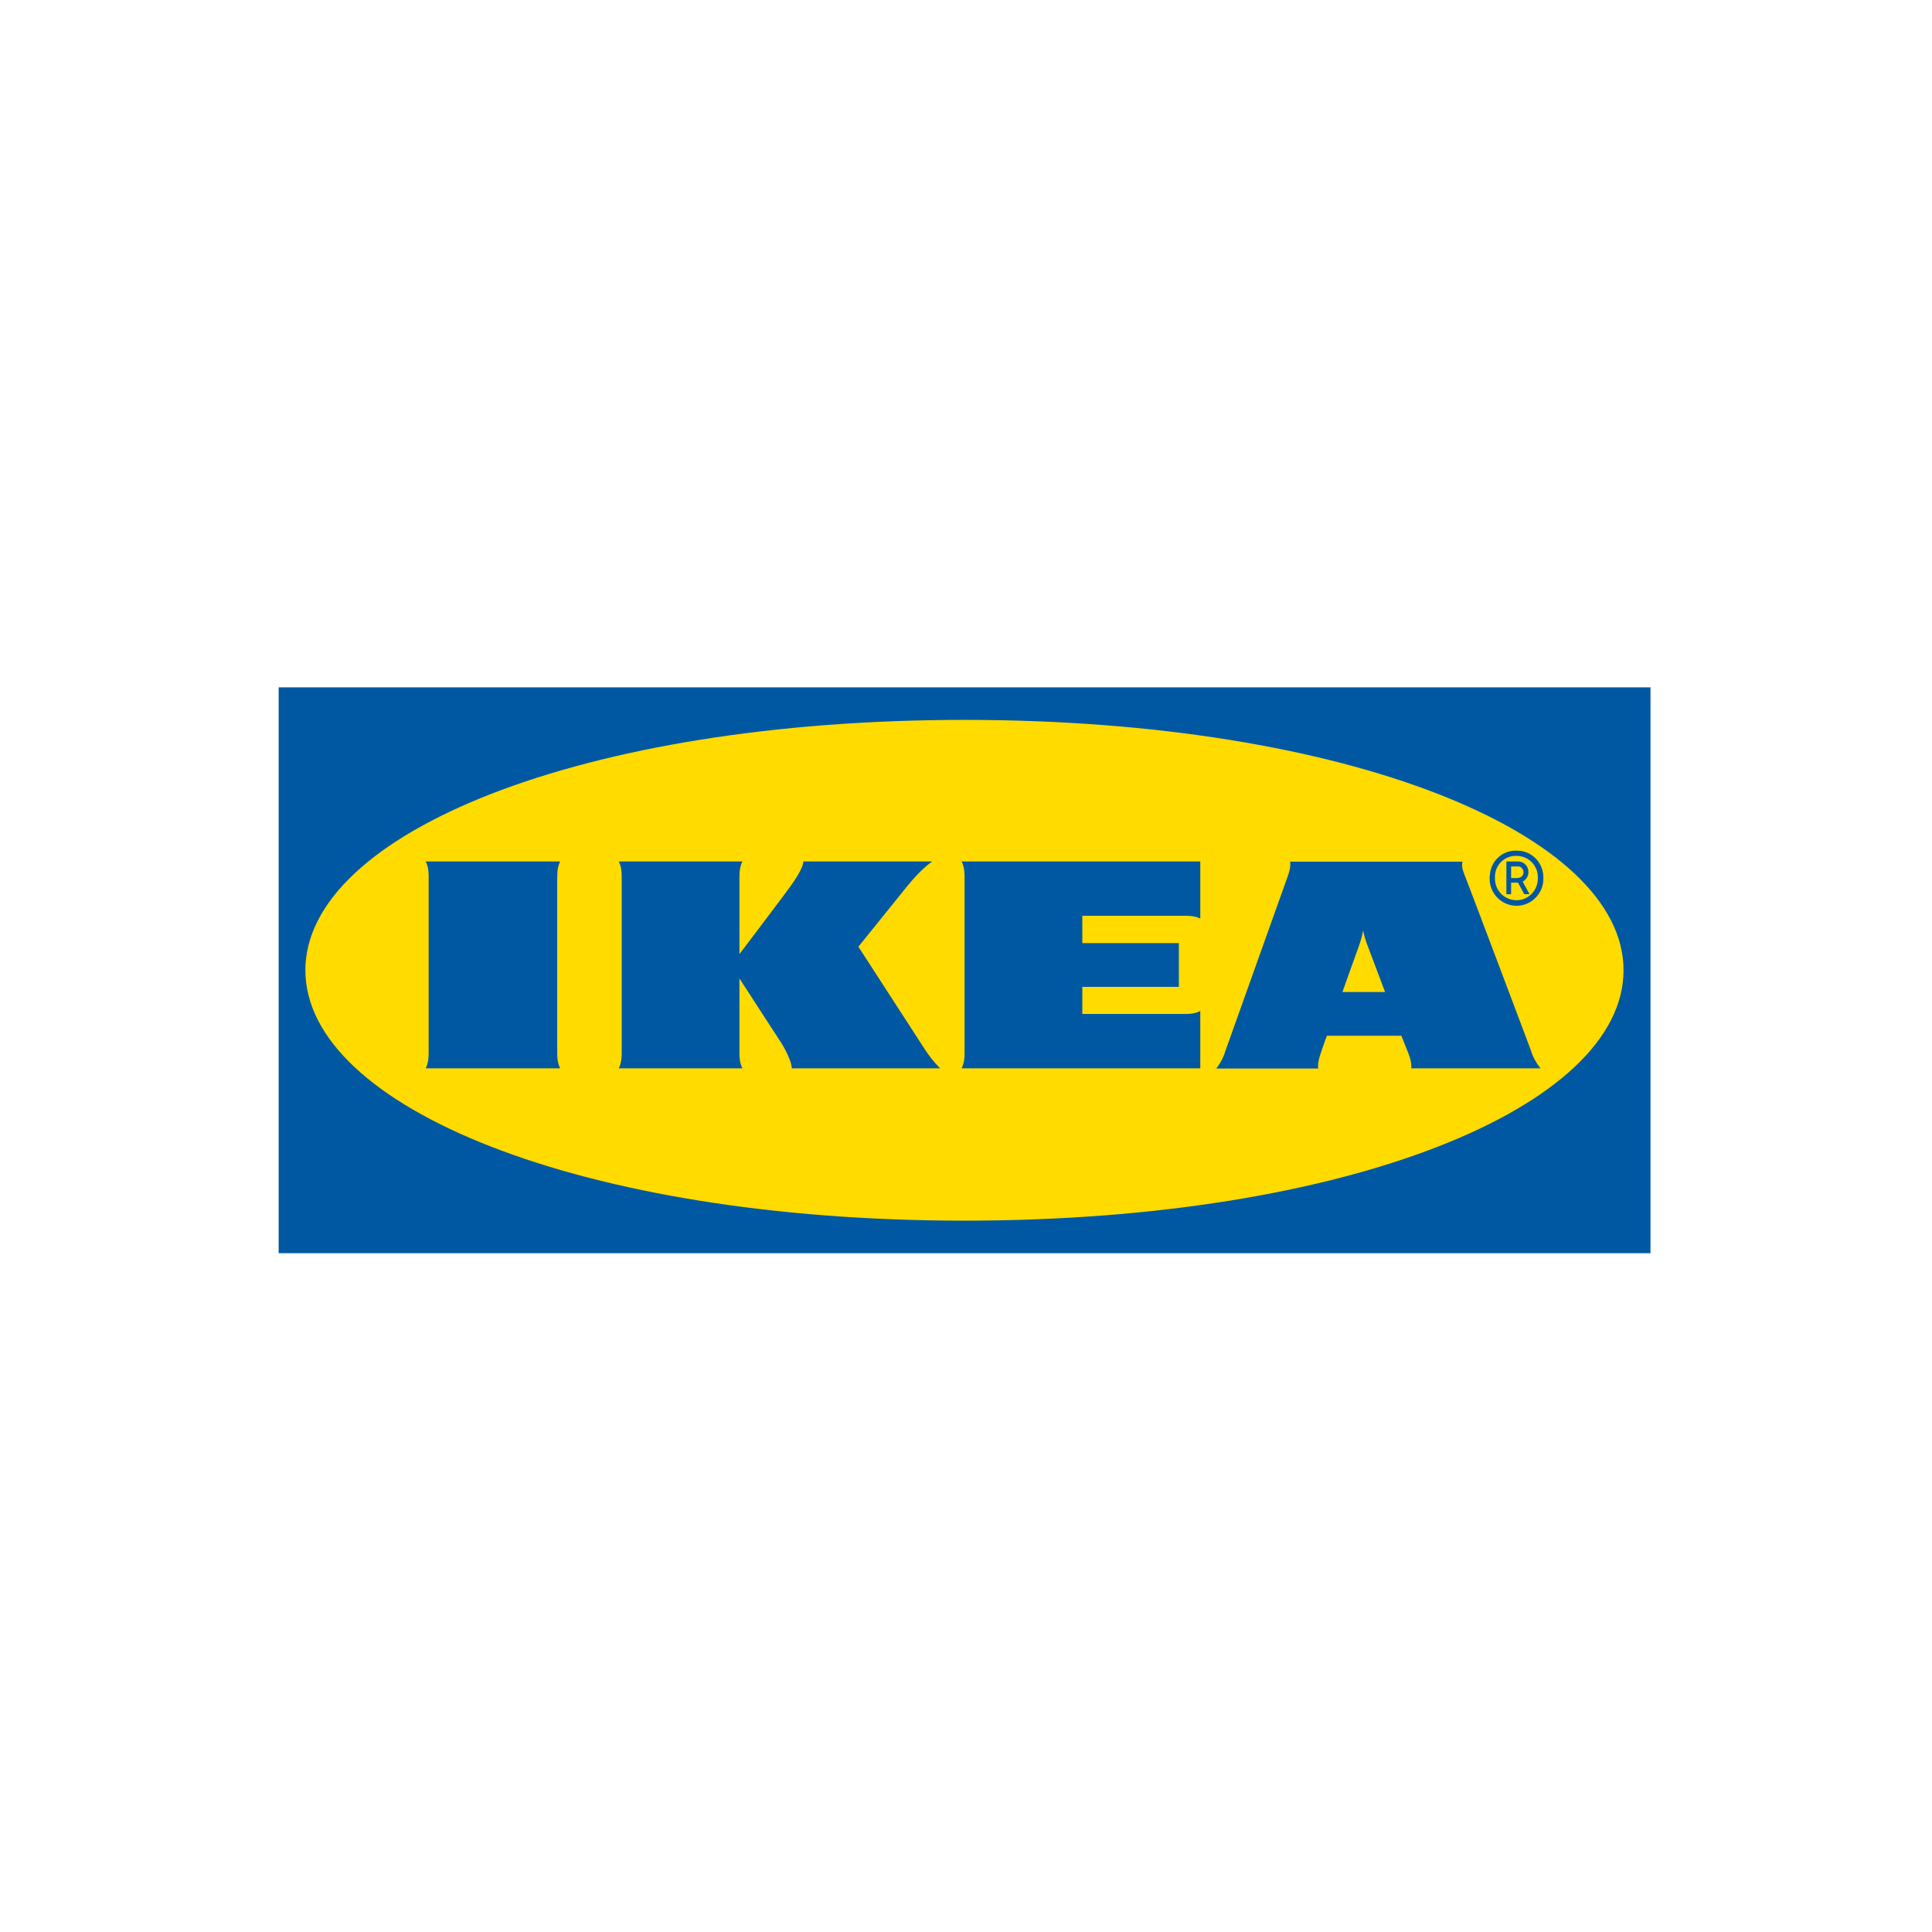
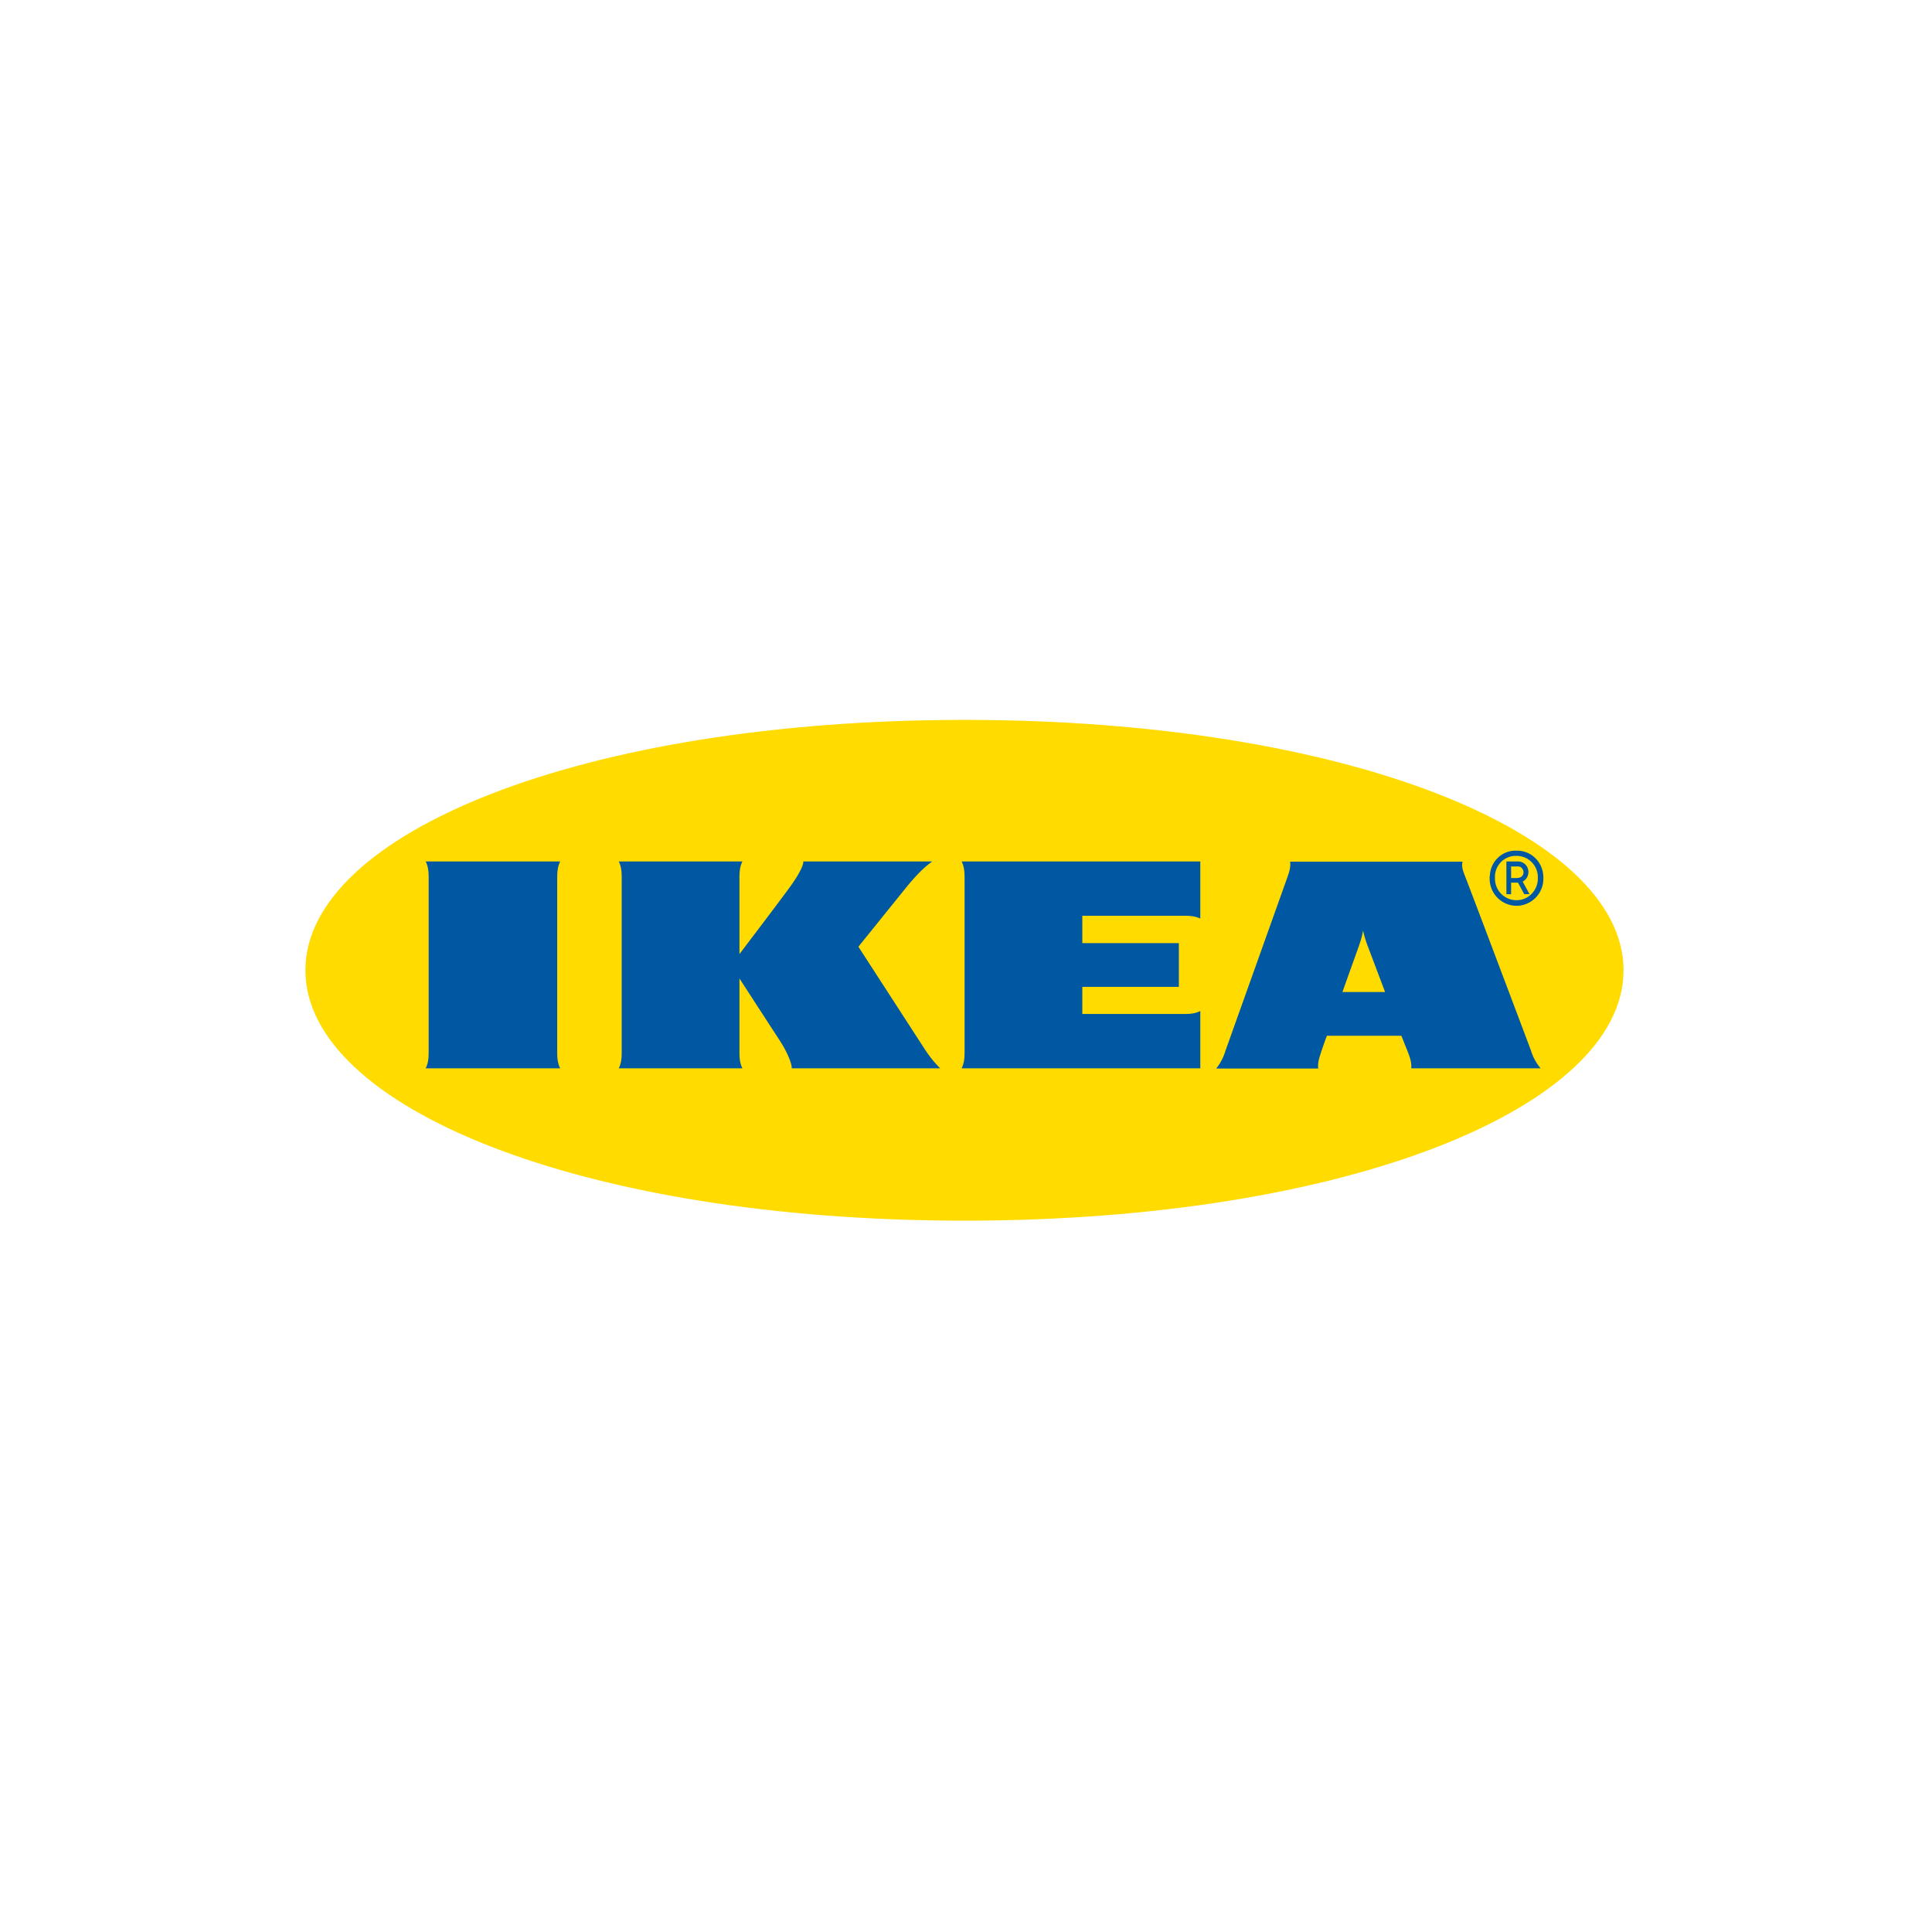
<svg xmlns="http://www.w3.org/2000/svg" width="104" height="104" viewBox="0 0 104 104" fill="none">
-   <path d="M15 67.46V37h73.846v30.46H15z" fill="#0058A3" />
-   <path d="M16.44 52.23c0 7.363 14.868 13.478 35.483 13.478 20.615 0 35.473-6.115 35.473-13.478 0-7.362-14.868-13.478-35.473-13.478-20.605 0-35.484 6.116-35.484 13.478z" fill="#FFDB00" />
+   <path d="M16.44 52.23c0 7.363 14.868 13.478 35.483 13.478 20.615 0 35.473-6.115 35.473-13.478 0-7.362-14.868-13.478-35.473-13.478-20.605 0-35.484 6.116-35.484 13.478" fill="#FFDB00" />
  <path d="M39.965 46.372c-.16.323-.16.634-.16.957v4.03s2.128-2.805 2.615-3.471c.37-.495.825-1.193.825-1.516h6.943c-.477.323-1.006.903-1.44 1.44-.38.473-2.54 3.15-2.54 3.15s3.207 4.954 3.62 5.589c.232.344.486.666.783.956h-7.99c0-.322-.307-.978-.646-1.494-.338-.516-2.17-3.342-2.17-3.342v3.88c0 .322 0 .634.16.956h-6.657c.159-.322.159-.634.159-.956v-9.222c0-.323 0-.634-.159-.957h6.657zm24.647 0H51.764c.159.323.159.634.159.957v9.222c0 .322 0 .634-.159.956h12.848v-3.084c-.318.16-.625.16-.942.16h-5.408v-1.46h5.196v-2.355h-5.196v-1.472h5.408c.317 0 .624 0 .942.15v-3.074zm17.8 10.179c.106.354.286.677.518.956h-6.963c.032-.322-.085-.634-.212-.956 0 0-.105-.258-.254-.635l-.063-.16h-4.011l-.064.171s-.116.312-.222.635c-.106.322-.222.634-.18.956H65.47c.225-.283.394-.608.497-.956l3.292-9.222c.116-.323.232-.635.19-.957h9.281c-.085.322.085.634.201.956.275.7 3.249 8.588 3.482 9.212zm-7.853-3.15l-.973-2.58a5.757 5.757 0 0 1-.212-.73 4.358 4.358 0 0 1-.19.73c-.032.108-.445 1.237-.92 2.58h2.295zM29.996 47.33c0-.323 0-.634.158-.957h-7.238c.159.323.159.634.159.957v9.222c0 .322 0 .634-.16.956h7.24c-.16-.322-.16-.634-.16-.956v-9.222zm50.194-.075a1.456 1.456 0 0 0 1.407 1.504 1.453 1.453 0 0 0 1.482-1.43v-.075c.01-.795-.604-1.45-1.387-1.461h-.053a1.362 1.362 0 0 0-1.001.376 1.402 1.402 0 0 0-.438.989.106.106 0 0 0-.01.097zm2.592 0c.021.644-.486 1.193-1.121 1.203a1.158 1.158 0 0 1-1.186-1.139v-.075a1.123 1.123 0 0 1 1.069-1.172h.085a1.142 1.142 0 0 1 1.153 1.129v.053zm-.444.88h-.286l-.339-.623h-.37v.624h-.254v-1.763h.646c.306.011.54.258.54.57a.59.59 0 0 1-.308.516l.37.677zm-.646-.88c.17.01.318-.119.318-.29 0-.173-.117-.323-.286-.323h-.381v.623h.35" fill="#0058A3" />
</svg>